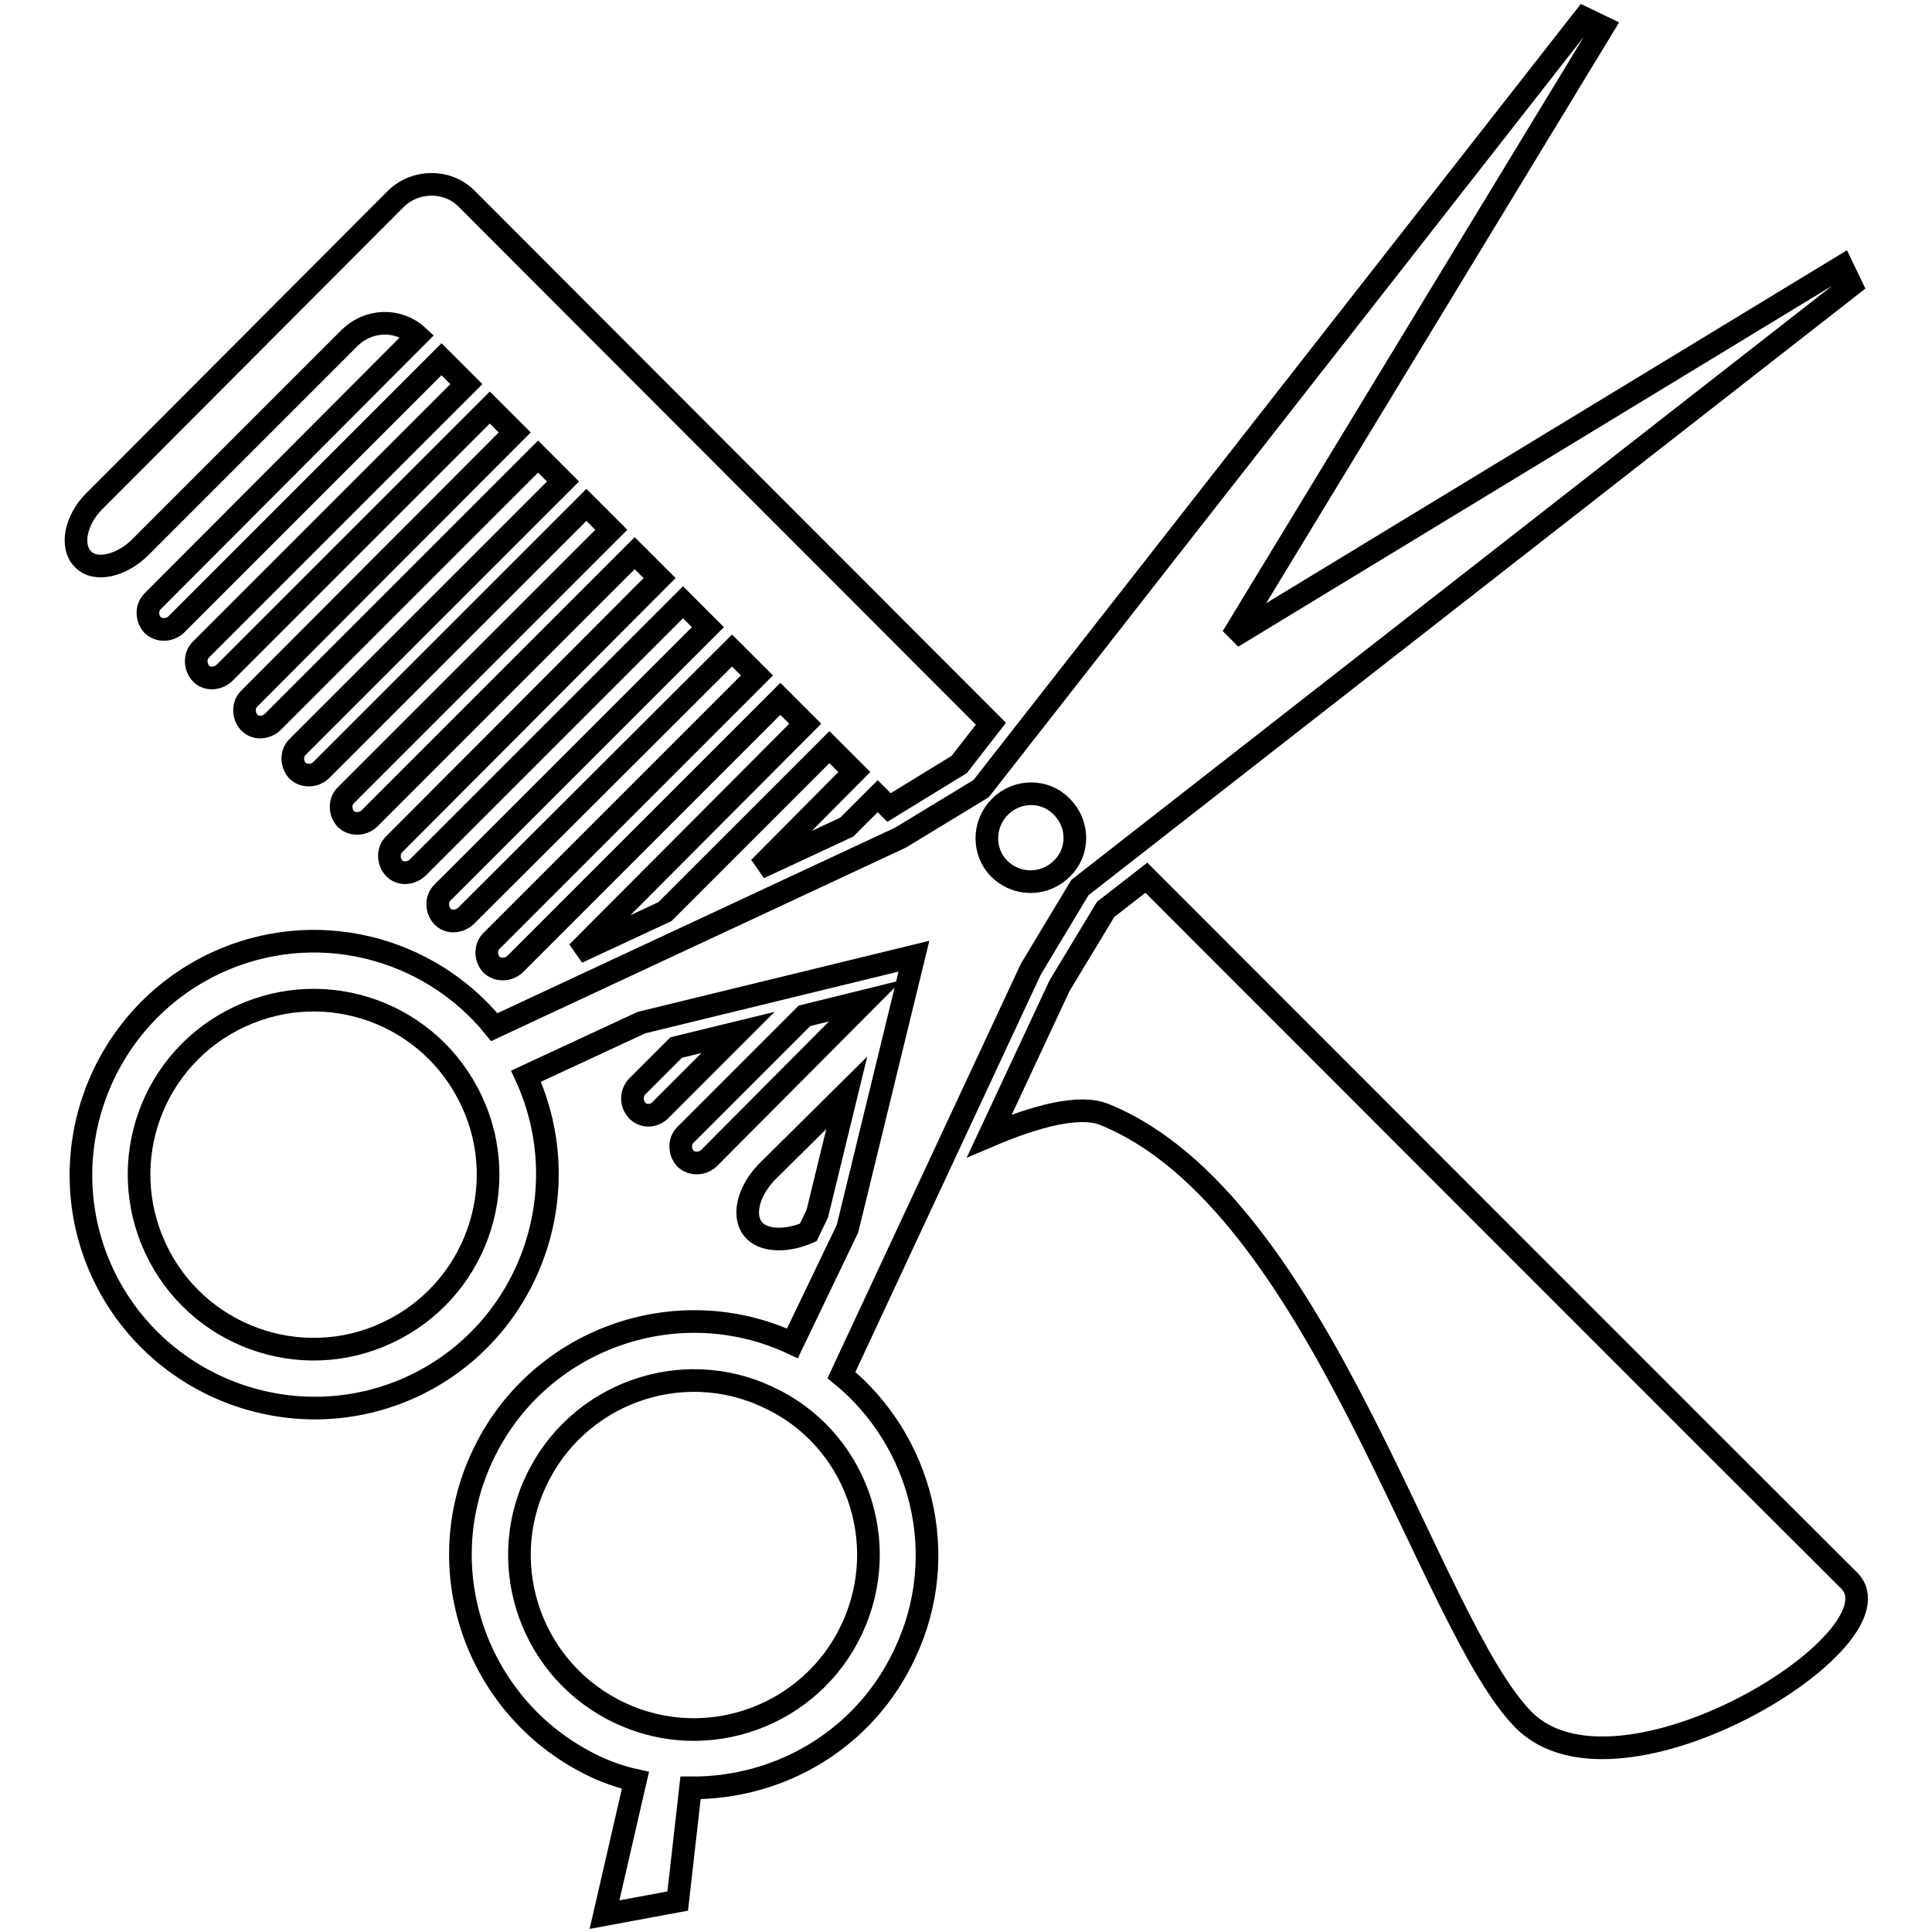
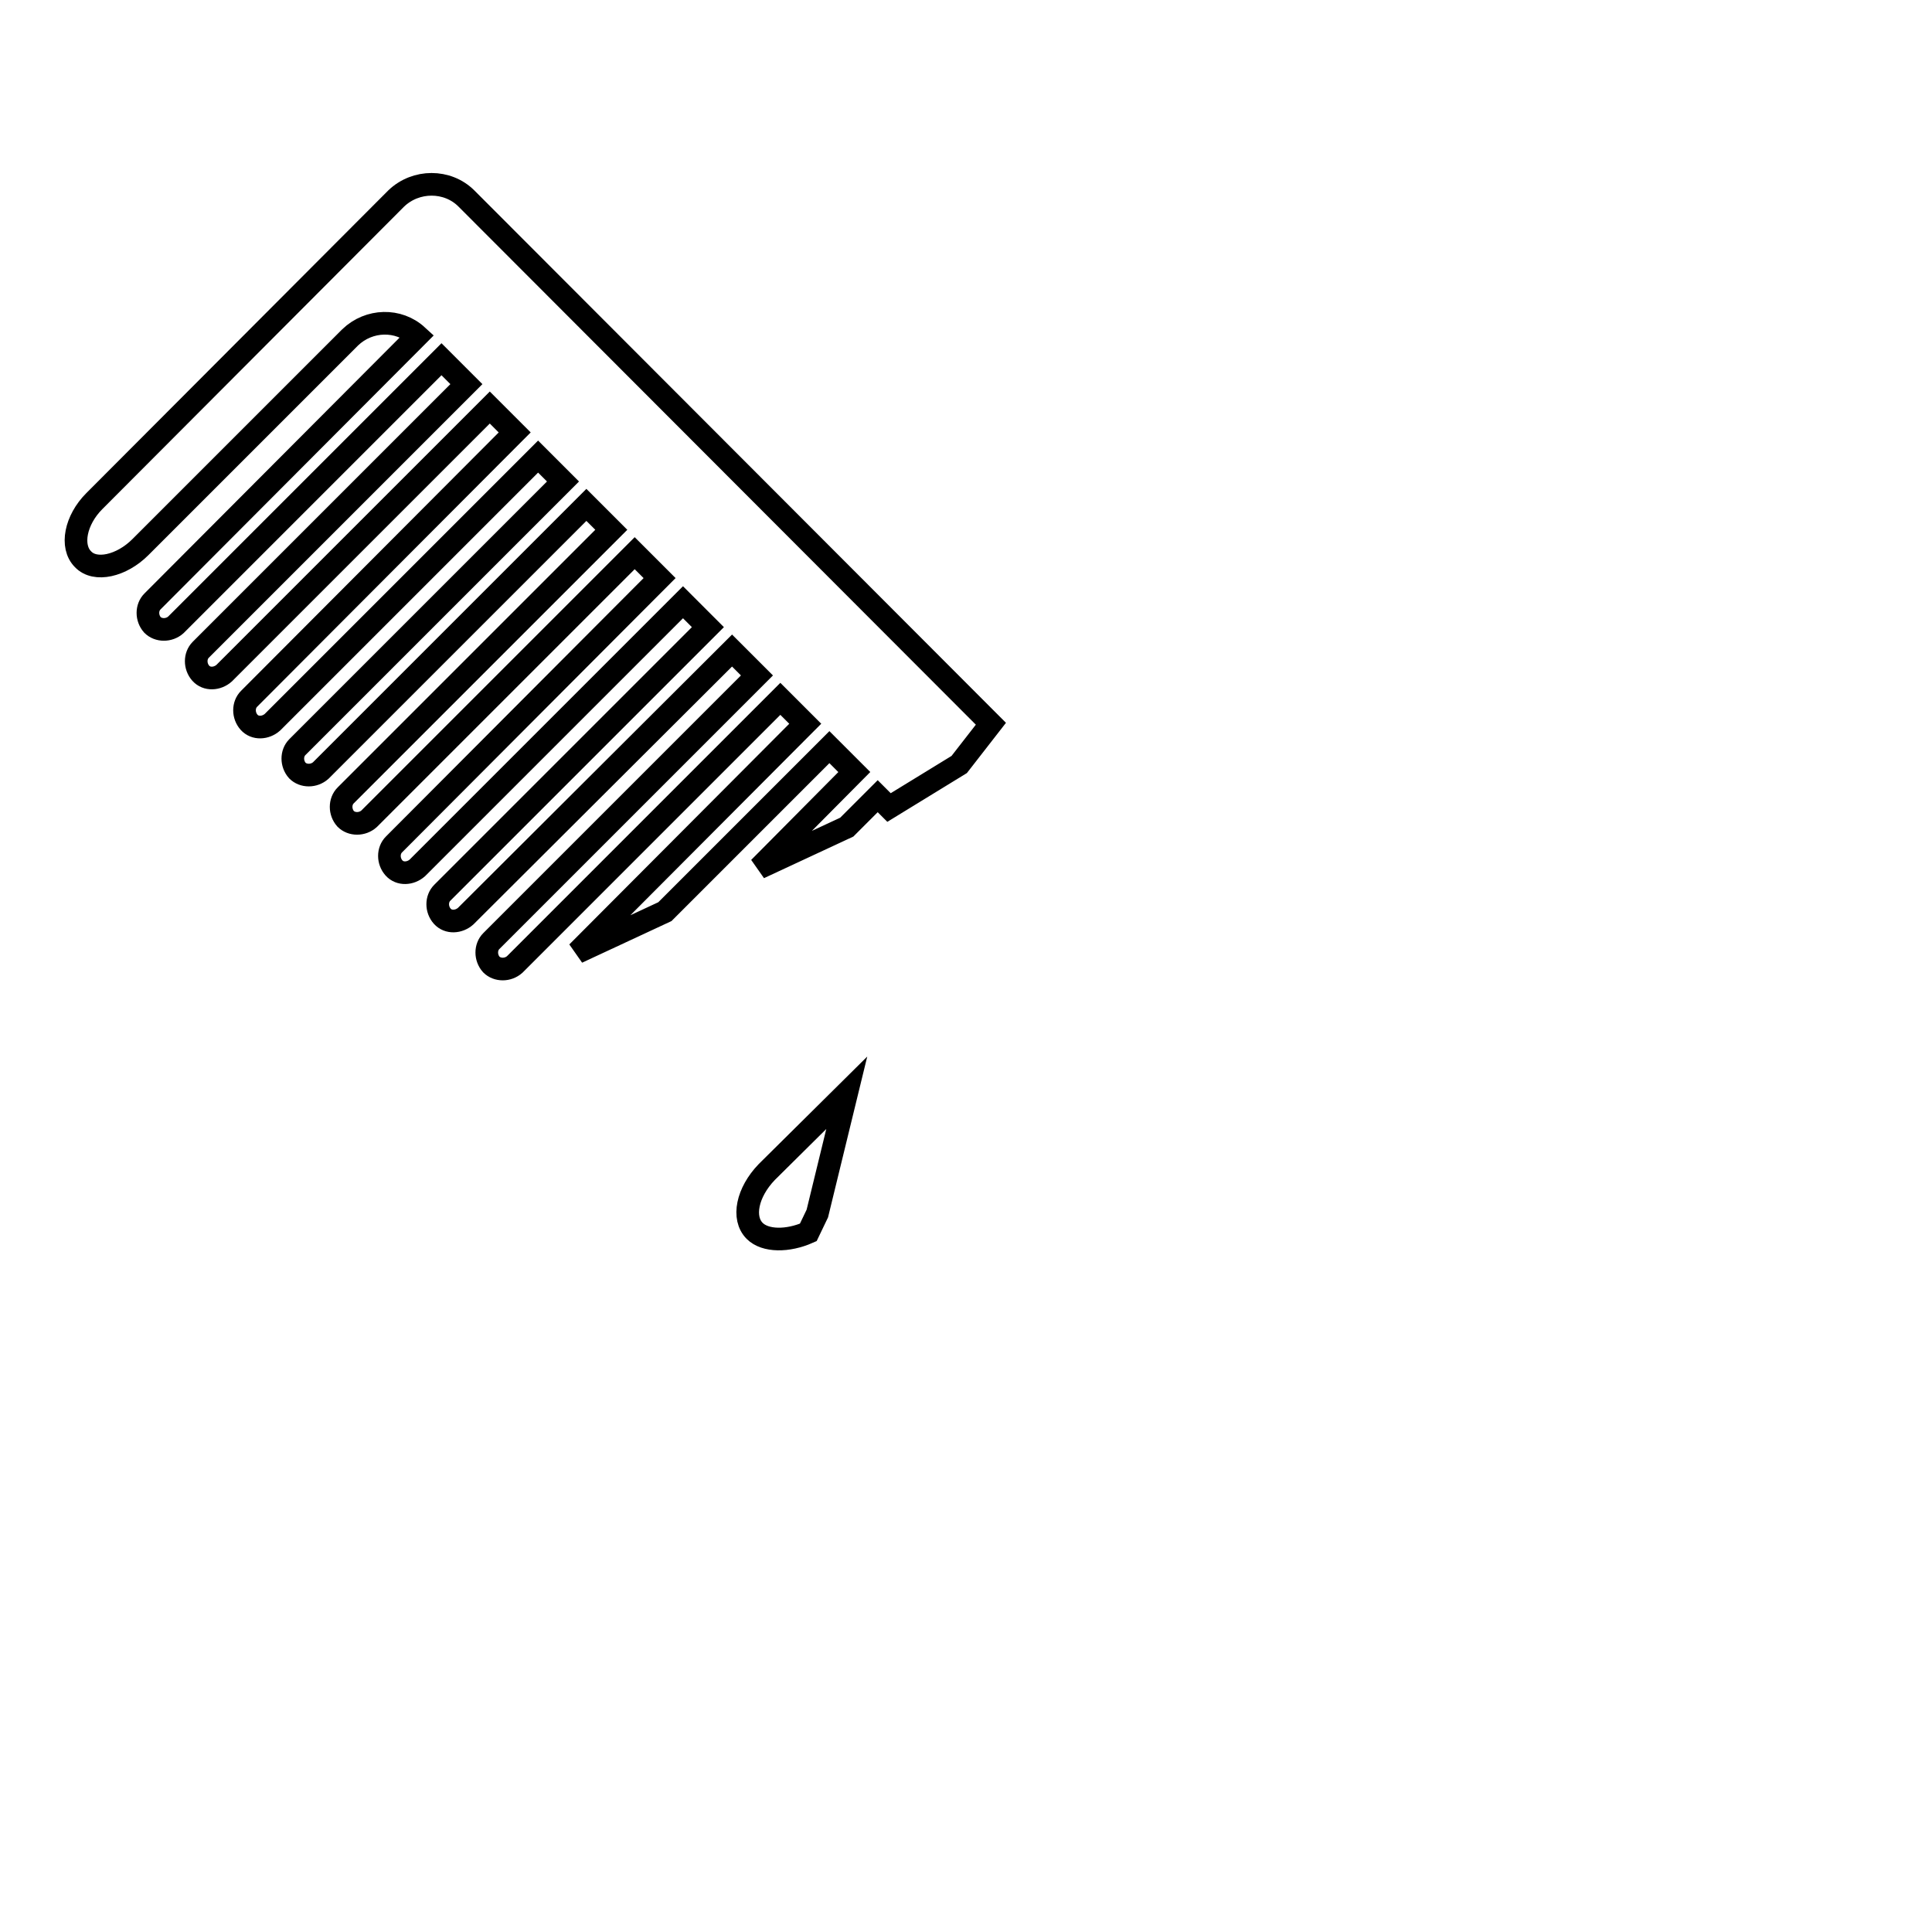
<svg xmlns="http://www.w3.org/2000/svg" version="1.1" x="0px" y="0px" viewBox="0 0 256 256" enable-background="new 0 0 256 256" xml:space="preserve">
  <g>
    <g>
      <g>
        <g>
-           <path stroke-width="3" fill-opacity="0" stroke="#000000" d="M106.6,134.6l-15.8,15.8c-0.8,0.8-0.8,2.2,0,3.1c0.8,0.8,2.2,0.8,3.1,0l20.8-20.9L106.6,134.6z" />
          <path stroke-width="3" fill-opacity="0" stroke="#000000" d="M100,163.1c1.4,1.4,4.4,1.4,7.1,0.2l1.2-2.5l3.9-16l-10.6,10.5C99,158,98.3,161.4,100,163.1z" />
          <path stroke-width="3" fill-opacity="0" stroke="#000000" d="M18.6,72.5l27.8-27.8c2.5-2.4,6.4-2.5,8.9-0.2L20.2,79.7c-0.8,0.8-0.8,2.2,0,3.1c0.8,0.8,2.2,0.8,3.1,0l35.2-35.2l3.3,3.3L26.6,86.1c-0.8,0.8-0.8,2.2,0,3.1s2.2,0.8,3.1,0L64.9,54l3.3,3.3L33,92.6c-0.8,0.8-0.8,2.2,0,3.1s2.2,0.8,3.1,0l35.2-35.2l3.3,3.3L39.4,99c-0.8,0.8-0.8,2.2,0,3.1c0.8,0.8,2.2,0.8,3.1,0l35.2-35.2l3.3,3.3l-35.2,35.2c-0.8,0.8-0.8,2.2,0,3.1c0.8,0.8,2.2,0.8,3.1,0l35.2-35.2l3.3,3.3l-35.2,35.3c-0.8,0.8-0.8,2.2,0,3.1s2.2,0.8,3.1,0l35.2-35.2l3.3,3.3l-35.2,35.2c-0.8,0.8-0.8,2.2,0,3.1s2.2,0.8,3.1,0L97,86.2l3.3,3.3l-35.2,35.2c-0.8,0.8-0.8,2.2,0,3.1c0.8,0.8,2.2,0.8,3.1,0l35.2-35.2l3.3,3.3l-30.2,30.3l11.6-5.4L109.9,99l3.3,3.3L100.6,115l11.6-5.4l4.1-4.1l1.5,1.5l9.3-5.7l4.2-5.4L61.8,26.3c-2.5-2.5-6.7-2.5-9.3,0L12.5,66.4c-2.5,2.5-3.2,6-1.5,7.7C12.6,75.8,16.1,75,18.6,72.5z" />
-           <path stroke-width="3" fill-opacity="0" stroke="#000000" d="M245,209.4c-12.4-12.3-87.9-87.9-87.9-87.9c-1.4-1.4-3.3-3.3-5.2-5.2l-5.4,4.2l-6.1,10.1l-9.3,19.9c6.1-2.6,12-4.2,15.3-2.8c28.5,11.6,42.8,67.4,55.5,80.2C214.5,240.6,252.7,217.1,245,209.4z" />
-           <path stroke-width="3" fill-opacity="0" stroke="#000000" d="M84.4,144c-0.8,0.9-0.8,2.2,0,3.1c0.8,0.9,2.2,0.9,3.1,0l10.3-10.3l-8.2,2L84.4,144z" />
-           <path stroke-width="3" fill-opacity="0" stroke="#000000" d="M111.5,182.2l25.1-53.8l6.5-10.8l102.2-79.8l-1.2-2.5l-80.8,49.1l49.1-80.8l-2.5-1.2L130,104.5l-10.7,6.5l-53.8,25.1c-8.7-10.7-23.8-14.6-36.9-8.5c-15.4,7.2-22.2,25.6-15,41.1c7.2,15.4,25.6,22.2,41.1,15c15.4-7.2,22.1-25.6,15-41.1l15.3-7.1l36.1-8.8l-8.8,36.1L105,178c-15.4-7.2-33.9-0.5-41.1,15c-7.2,15.4-0.5,33.8,15,41.1c1.7,0.8,3.5,1.4,5.3,1.8l-4.1,17.8l9.7-1.8l1.7-15c11.8,0.1,23.1-6.4,28.4-17.8C126.1,206,122.1,190.9,111.5,182.2z M132.5,106.9c2.3-2.3,6-2.3,8.2,0c2.3,2.3,2.3,6,0,8.2c-2.3,2.3-6,2.3-8.3,0C130.2,112.9,130.2,109.2,132.5,106.9z M51.3,176.6c-11.5,5.4-25.3,0.4-30.7-11.2c-5.4-11.6-0.4-25.3,11.2-30.7c11.6-5.4,25.3-0.4,30.7,11.2C67.9,157.4,62.9,171.2,51.3,176.6z M112.9,215.8c-5.4,11.6-19.2,16.6-30.7,11.2c-11.6-5.4-16.6-19.2-11.2-30.7c5.4-11.6,19.2-16.6,30.7-11.2C113.3,190.4,118.3,204.2,112.9,215.8z" />
        </g>
      </g>
      <g />
      <g />
      <g />
      <g />
      <g />
      <g />
      <g />
      <g />
      <g />
      <g />
      <g />
      <g />
      <g />
      <g />
      <g />
    </g>
  </g>
</svg>